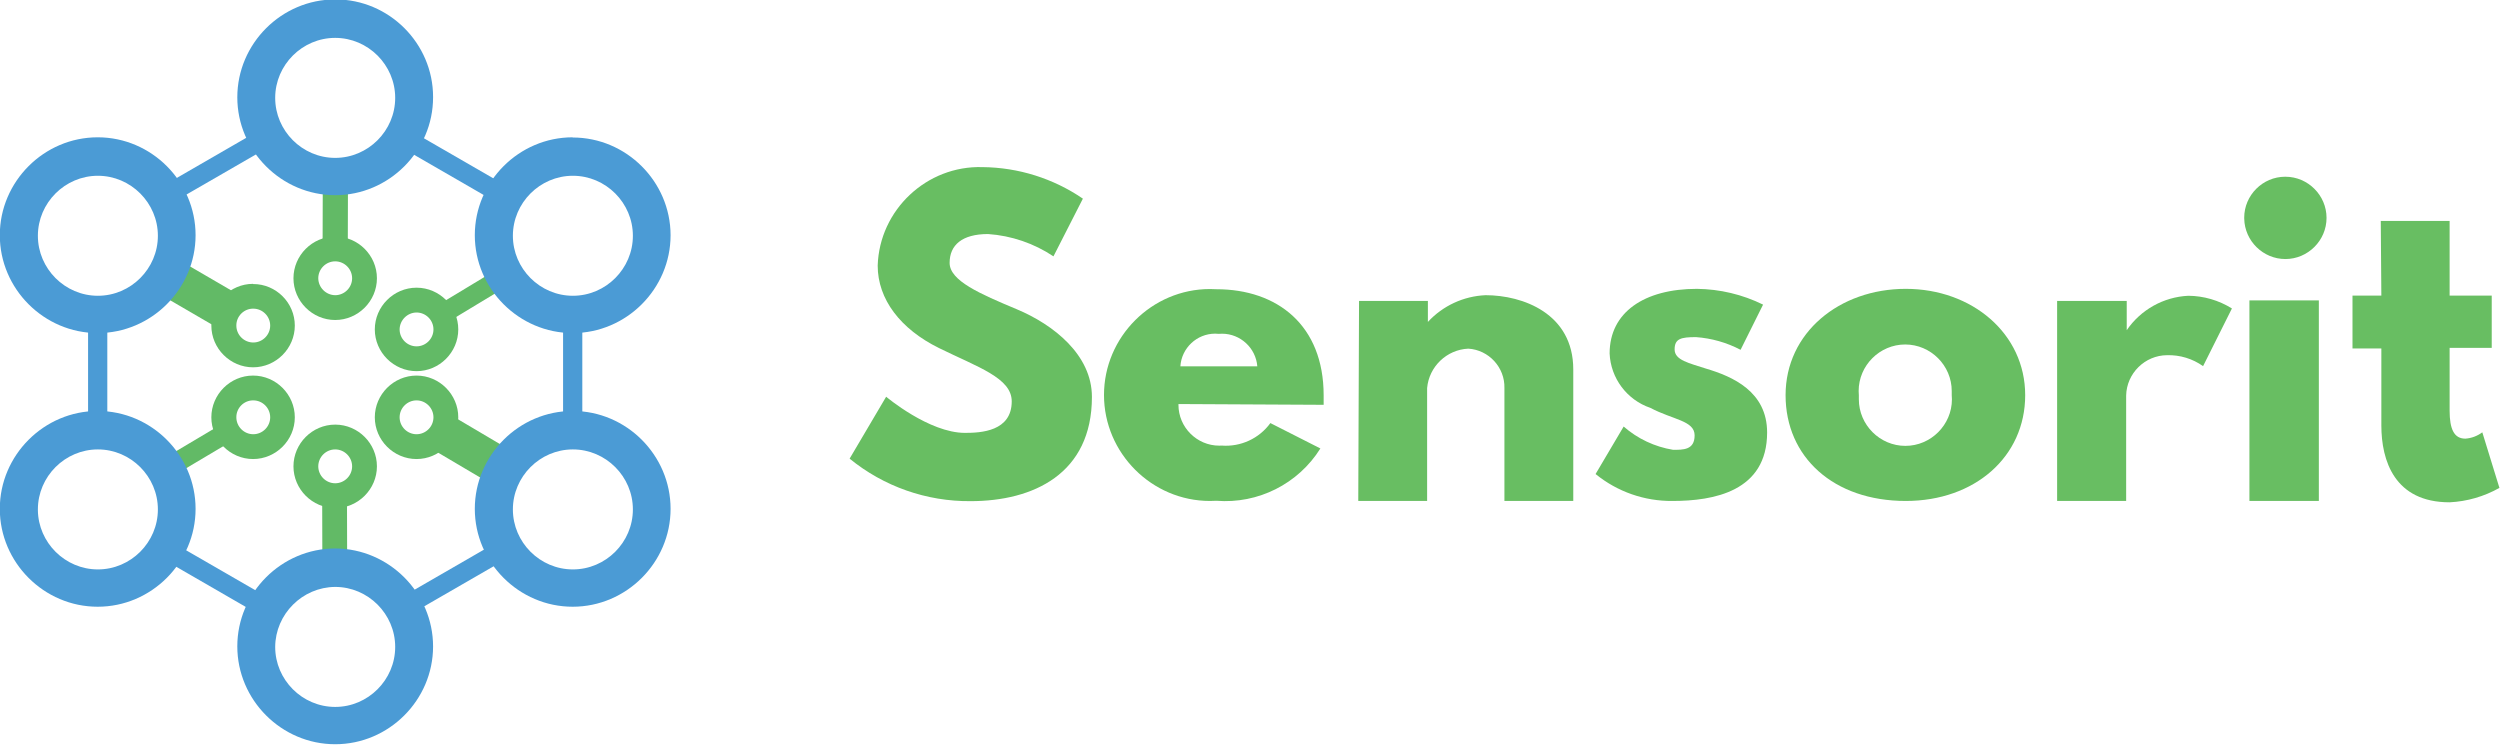
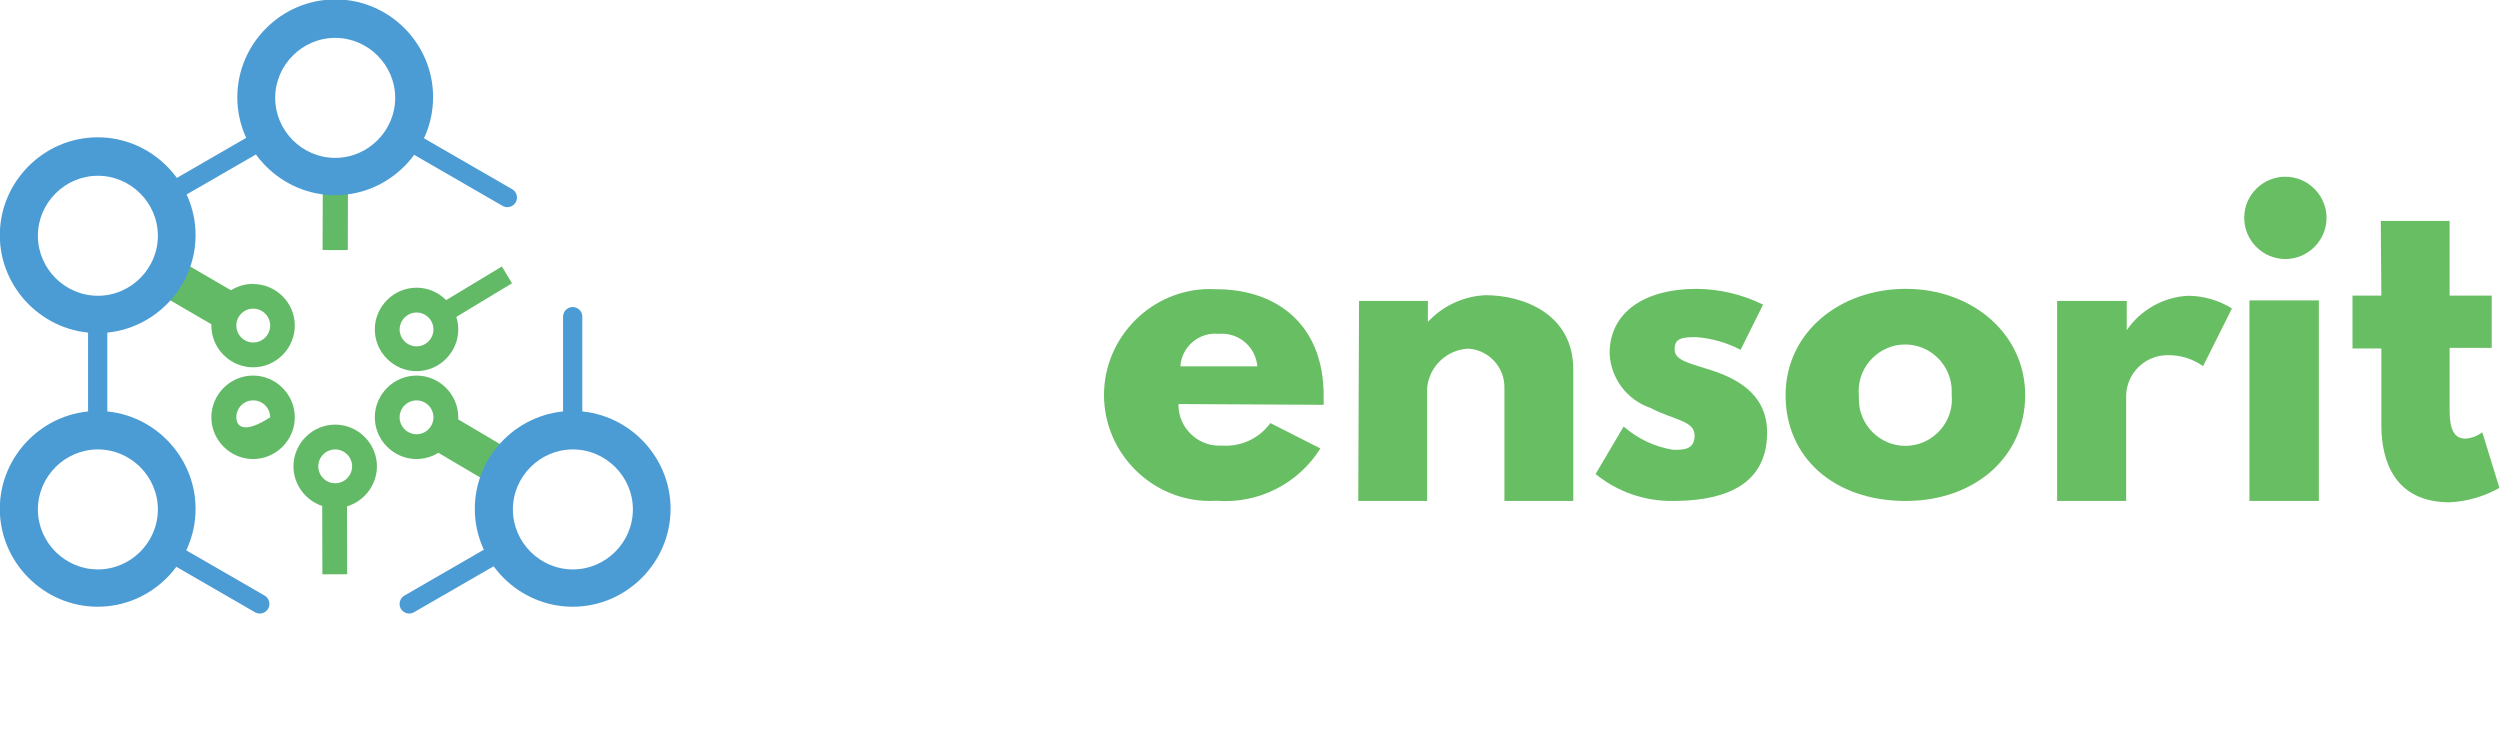
<svg xmlns="http://www.w3.org/2000/svg" width="100%" height="100%" viewBox="0 0 130 39" version="1.1" xml:space="preserve" style="fill-rule:evenodd;clip-rule:evenodd;">
  <g id="Layer_2">
    <g id="Layer_1-2">
      <g transform="matrix(1,0,0,1,-133.03,-39.63)">
-         <path d="M184.12,48.32C181.221,48.231 178.762,50.541 178.67,53.44C178.67,55.19 179.85,56.74 181.86,57.73C183.87,58.72 185.64,59.28 185.64,60.5C185.64,62.06 184.04,62.14 183.21,62.14C181.34,62.14 179.11,60.26 179.11,60.26L177.21,63.48C178.984,64.928 181.21,65.71 183.5,65.69C186.76,65.69 189.81,64.27 189.81,60.27C189.81,58.08 187.81,56.51 185.9,55.71C183.99,54.91 182.41,54.23 182.41,53.3C182.41,52.37 183.06,51.8 184.41,51.8C185.625,51.884 186.797,52.284 187.81,52.96L189.34,49.96C187.801,48.908 185.984,48.337 184.12,48.32Z" style="fill:rgb(104,190,98);fill-rule:nonzero;" />
-       </g>
+         </g>
      <g transform="matrix(1,0,0,1,-133.03,-39.63)">
        <path d="M194.41,58.68C194.468,57.73 195.265,56.98 196.217,56.98C196.281,56.98 196.346,56.983 196.41,56.99C196.465,56.985 196.52,56.983 196.576,56.983C197.531,56.983 198.336,57.727 198.41,58.68L194.41,58.68ZM201.86,60.68L201.86,60.19C201.86,56.54 199.45,54.67 196.28,54.67C196.17,54.663 196.059,54.66 195.948,54.66C192.925,54.66 190.438,57.147 190.438,60.17C190.438,63.193 192.925,65.68 195.948,65.68C196.059,65.68 196.17,65.677 196.28,65.67C198.447,65.844 200.538,64.793 201.69,62.95L199.09,61.63C198.507,62.432 197.548,62.875 196.56,62.8C196.517,62.803 196.473,62.804 196.43,62.804C195.267,62.804 194.31,61.847 194.31,60.684C194.31,60.669 194.31,60.655 194.31,60.64L201.86,60.68Z" style="fill:rgb(104,190,98);fill-rule:nonzero;" />
      </g>
      <g transform="matrix(1,0,0,1,-133.03,-39.63)">
        <path d="M203.66,65.68L207.24,65.68L207.24,59.81C207.339,58.692 208.259,57.811 209.38,57.76C210.45,57.824 211.289,58.738 211.26,59.81L211.26,65.68L214.84,65.68L214.84,58.84C214.84,55.93 212.21,54.98 210.28,54.98C209.136,55.029 208.057,55.529 207.28,56.37L207.28,55.28L203.7,55.28L203.66,65.68Z" style="fill:rgb(104,190,98);fill-rule:nonzero;" />
      </g>
      <g transform="matrix(1,0,0,1,-133.03,-39.63)">
        <path d="M221.27,54.65C218.53,54.65 216.73,55.87 216.73,58.01C216.785,59.298 217.63,60.425 218.85,60.84C220.02,61.46 221.15,61.5 221.15,62.27C221.15,63.04 220.54,63.02 220.03,63.02C219.077,62.864 218.187,62.445 217.46,61.81L216,64.28C217.129,65.2 218.544,65.695 220,65.68C222.13,65.68 224.92,65.19 224.92,62.12C224.92,59.99 223.13,59.21 221.75,58.8C220.86,58.51 220.11,58.36 220.11,57.8C220.11,57.24 220.44,57.16 221.22,57.16C222.031,57.218 222.82,57.443 223.54,57.82L224.71,55.47C223.639,54.943 222.463,54.663 221.27,54.65Z" style="fill:rgb(104,190,98);fill-rule:nonzero;" />
      </g>
      <g transform="matrix(1,0,0,1,-133.03,-39.63)">
        <path d="M229.69,60.18C229.684,60.108 229.68,60.036 229.68,59.963C229.68,58.636 230.773,57.543 232.1,57.543C233.428,57.543 234.52,58.636 234.52,59.963C234.52,59.976 234.52,59.988 234.52,60L234.52,60.18C234.526,60.252 234.53,60.323 234.53,60.395C234.53,61.723 233.437,62.815 232.11,62.815C230.782,62.815 229.69,61.723 229.69,60.395C229.69,60.38 229.69,60.365 229.69,60.35L229.69,60.18ZM225.88,60.18C225.88,63.4 228.38,65.68 232.13,65.68C235.72,65.68 238.34,63.38 238.34,60.18C238.34,56.98 235.58,54.65 232.13,54.65C228.68,54.65 225.88,56.93 225.88,60.18Z" style="fill:rgb(104,190,98);fill-rule:nonzero;" />
      </g>
      <g transform="matrix(1,0,0,1,-133.03,-39.63)">
        <path d="M240,65.68L243.59,65.68L243.59,60.2C243.612,59.045 244.565,58.105 245.72,58.1C246.389,58.082 247.045,58.282 247.59,58.67L249.09,55.67C248.409,55.245 247.623,55.016 246.82,55.01C245.533,55.073 244.347,55.736 243.62,56.8L243.62,55.28L240,55.28L240,65.68Z" style="fill:rgb(104,190,98);fill-rule:nonzero;" />
      </g>
      <g transform="matrix(1,0,0,1,-133.03,-39.63)">
        <path d="M250,55.25L253.61,55.25L253.61,65.68L250,65.68L250,55.25ZM251.859,48.82L251.87,48.82C253.044,48.82 254.01,49.786 254.01,50.96C254.01,52.134 253.044,53.1 251.87,53.1C250.711,53.1 249.752,52.159 249.73,51C249.73,50.983 249.729,50.967 249.729,50.95C249.729,49.782 250.691,48.82 251.859,48.82Z" style="fill:rgb(104,190,98);fill-rule:nonzero;" />
      </g>
      <g transform="matrix(1,0,0,1,-133.03,-39.63)">
        <path d="M256.86,55L255.36,55L255.36,57.75L256.86,57.75L256.86,61.75C256.86,63.59 257.55,65.75 260.41,65.75C261.32,65.705 262.207,65.448 263,65L262.11,62.11C261.854,62.302 261.549,62.417 261.23,62.44C260.65,62.44 260.41,61.96 260.41,60.98L260.41,57.72L262.6,57.72L262.6,55L260.41,55L260.41,51.12L256.83,51.12L256.86,55Z" style="fill:rgb(104,190,98);fill-rule:nonzero;" />
      </g>
      <g transform="matrix(1,0.001,0.001,0.412,-0.015,7.011)">
        <path d="M17.45,5.11L17.43,14.5" style="fill:none;fill-rule:nonzero;stroke:rgb(98,186,102);stroke-width:1.31px;" />
      </g>
      <g transform="matrix(1,-0.002,-0.002,0.462,0.046,14.36)">
        <path d="M17.4,24.29L17.43,33.63" style="fill:none;fill-rule:nonzero;stroke:rgb(98,186,102);stroke-width:1.29px;" />
      </g>
      <g transform="matrix(0.585,-0.245,-0.245,0.855,15.424,9.114)">
        <path d="M21.64,21.69L29.78,26.5" style="fill:none;fill-rule:nonzero;stroke:rgb(98,186,102);stroke-width:2.02px;" />
      </g>
      <g transform="matrix(0.59,0.247,0.247,0.851,5.767,-3.479)">
        <path d="M21.64,17.15L29.78,12.24" style="fill:none;fill-rule:nonzero;stroke:rgb(98,186,102);stroke-width:1.02px;" />
      </g>
      <g transform="matrix(0.577,-0.247,-0.247,0.856,8.572,4.997)">
        <path d="M5.08,12.24L13.16,16.95" style="fill:none;fill-rule:nonzero;stroke:rgb(98,186,102);stroke-width:2.04px;" />
      </g>
      <g transform="matrix(0.545,0.27,0.27,0.839,-1.448,0.86)">
-         <path d="M5.08,26.5L13.16,21.7" style="fill:none;fill-rule:nonzero;stroke:rgb(98,186,102);stroke-width:1.03px;" />
-       </g>
+         </g>
      <g transform="matrix(1,0,0,1,-133.03,-39.63)">
-         <path d="M150.46,53.22C150.943,53.22 151.34,53.617 151.34,54.1C151.34,54.583 150.943,54.98 150.46,54.98C149.979,54.975 149.585,54.581 149.58,54.1C149.58,53.617 149.977,53.22 150.46,53.22M150.46,51.93C149.27,51.93 148.29,52.91 148.29,54.1C148.29,55.29 149.27,56.27 150.46,56.27C151.65,56.27 152.63,55.29 152.63,54.1C152.63,52.91 151.65,51.93 150.46,51.93Z" style="fill:rgb(98,186,102);fill-rule:nonzero;" />
-       </g>
+         </g>
      <g transform="matrix(1,0,0,1,-133.03,-39.63)">
        <path d="M150.46,63C150.943,63 151.34,63.397 151.34,63.88C151.34,64.363 150.943,64.76 150.46,64.76C149.977,64.76 149.58,64.363 149.58,63.88C149.58,63.397 149.977,63 150.46,63M150.46,61.71C149.27,61.71 148.29,62.69 148.29,63.88C148.29,65.07 149.27,66.05 150.46,66.05C151.65,66.05 152.63,65.07 152.63,63.88C152.63,62.693 151.657,61.715 150.47,61.71L150.46,61.71Z" style="fill:rgb(98,186,102);fill-rule:nonzero;" />
      </g>
      <g transform="matrix(1,0,0,1,-133.03,-39.63)">
        <path d="M154.69,60.45C155.173,60.45 155.57,60.847 155.57,61.33C155.57,61.813 155.173,62.21 154.69,62.21C154.207,62.21 153.81,61.813 153.81,61.33C153.81,60.847 154.207,60.45 154.69,60.45M154.69,59.16C153.5,59.16 152.52,60.14 152.52,61.33C152.52,62.52 153.5,63.5 154.69,63.5C155.88,63.5 156.86,62.52 156.86,61.33C156.86,60.14 155.88,59.16 154.69,59.16Z" style="fill:rgb(98,186,102);fill-rule:nonzero;" />
      </g>
      <g transform="matrix(1,0,0,1,-133.03,-39.63)">
        <path d="M154.69,55.88C155.173,55.88 155.57,56.277 155.57,56.76C155.57,57.243 155.173,57.64 154.69,57.64C154.207,57.64 153.81,57.243 153.81,56.76C153.815,56.279 154.209,55.885 154.69,55.88M154.69,54.59C153.5,54.59 152.52,55.57 152.52,56.76C152.52,57.95 153.5,58.93 154.69,58.93C155.88,58.93 156.86,57.95 156.86,56.76C156.86,55.573 155.887,54.595 154.7,54.59L154.69,54.59Z" style="fill:rgb(98,186,102);fill-rule:nonzero;" />
      </g>
      <g transform="matrix(1,0,0,1,-133.03,-39.63)">
        <path d="M146.19,55.68C146.193,55.68 146.197,55.68 146.2,55.68C146.683,55.68 147.08,56.077 147.08,56.56C147.08,57.043 146.683,57.44 146.2,57.44C145.717,57.44 145.32,57.043 145.32,56.56C145.32,56.557 145.32,56.553 145.32,56.55C145.32,56.073 145.713,55.68 146.19,55.68C146.19,55.68 146.19,55.68 146.19,55.68M146.19,54.39C145,54.39 144.02,55.37 144.02,56.56C144.02,57.75 145,58.73 146.19,58.73C147.38,58.73 148.36,57.75 148.36,56.56C148.36,56.56 148.36,56.56 148.36,56.56C148.36,55.375 147.385,54.4 146.2,54.4C146.197,54.4 146.193,54.4 146.19,54.4L146.19,54.39Z" style="fill:rgb(98,186,102);fill-rule:nonzero;" />
      </g>
      <g transform="matrix(1,0,0,1,-133.03,-39.63)">
-         <path d="M146.19,60.45C146.193,60.45 146.197,60.45 146.2,60.45C146.683,60.45 147.08,60.847 147.08,61.33C147.08,61.813 146.683,62.21 146.2,62.21C145.717,62.21 145.32,61.813 145.32,61.33C145.32,61.327 145.32,61.323 145.32,61.32C145.32,60.843 145.713,60.45 146.19,60.45C146.19,60.45 146.19,60.45 146.19,60.45M146.19,59.16C145,59.16 144.02,60.14 144.02,61.33C144.02,62.52 145,63.5 146.19,63.5C147.38,63.5 148.36,62.52 148.36,61.33C148.36,60.14 147.38,59.16 146.19,59.16Z" style="fill:rgb(98,186,102);fill-rule:nonzero;" />
+         <path d="M146.19,60.45C146.193,60.45 146.197,60.45 146.2,60.45C146.683,60.45 147.08,60.847 147.08,61.33C145.717,62.21 145.32,61.813 145.32,61.33C145.32,61.327 145.32,61.323 145.32,61.32C145.32,60.843 145.713,60.45 146.19,60.45C146.19,60.45 146.19,60.45 146.19,60.45M146.19,59.16C145,59.16 144.02,60.14 144.02,61.33C144.02,62.52 145,63.5 146.19,63.5C147.38,63.5 148.36,62.52 148.36,61.33C148.36,60.14 147.38,59.16 146.19,59.16Z" style="fill:rgb(98,186,102);fill-rule:nonzero;" />
      </g>
      <g transform="matrix(1,0,0,1,-133.03,-39.63)">
-         <path d="M150.46,70.15C152.172,70.15 153.58,71.558 153.58,73.27C153.58,74.982 152.172,76.39 150.46,76.39C148.748,76.39 147.34,74.982 147.34,73.27C147.351,71.563 148.753,70.161 150.46,70.15M150.46,68.15C147.668,68.15 145.37,70.448 145.37,73.24C145.37,76.032 147.668,78.33 150.46,78.33C153.249,78.33 155.545,76.039 155.55,73.25C155.55,70.46 153.26,68.161 150.47,68.15L150.46,68.15Z" style="fill:rgb(75,155,213);fill-rule:nonzero;" />
-       </g>
+         </g>
      <g transform="matrix(1,0,0,1,-133.03,-39.63)">
        <path d="M138.11,63C138.113,63 138.117,63 138.12,63C139.831,63 141.24,64.408 141.24,66.12C141.24,67.832 139.831,69.24 138.12,69.24C136.42,69.24 135.016,67.85 135,66.15C135,66.14 135,66.13 135,66.12C135,64.408 136.408,63 138.12,63C138.12,63 138.12,63 138.12,63M138.12,61C138.117,61 138.113,61 138.11,61C135.318,61 133.02,63.298 133.02,66.09C133.02,68.882 135.318,71.18 138.11,71.18C140.902,71.18 143.2,68.882 143.2,66.09C143.2,63.301 140.909,61.005 138.12,61Z" style="fill:rgb(75,155,213);fill-rule:nonzero;" />
      </g>
      <g transform="matrix(1,0,0,1,-133.03,-39.63)">
        <path d="M138.11,48.77C138.113,48.77 138.117,48.77 138.12,48.77C139.832,48.77 141.24,50.178 141.24,51.89C141.24,53.602 139.832,55.01 138.12,55.01C136.408,55.01 135,53.602 135,51.89C135,50.178 136.408,48.77 138.12,48.77M138.12,46.77C138.117,46.77 138.113,46.77 138.11,46.77C135.318,46.77 133.02,49.068 133.02,51.86C133.02,54.652 135.318,56.95 138.11,56.95C140.902,56.95 143.2,54.652 143.2,51.86C143.2,49.071 140.909,46.775 138.12,46.77Z" style="fill:rgb(75,155,213);fill-rule:nonzero;" />
      </g>
      <g transform="matrix(1,0,0,1,-133.03,-39.63)">
        <path d="M150.46,41.6C152.172,41.6 153.58,43.008 153.58,44.72C153.58,46.432 152.172,47.84 150.46,47.84C148.748,47.84 147.34,46.432 147.34,44.72C147.34,44.717 147.34,44.713 147.34,44.71C147.345,43.002 148.752,41.6 150.46,41.6M150.46,39.6C147.668,39.6 145.37,41.898 145.37,44.69C145.37,47.482 147.668,49.78 150.46,49.78C153.252,49.78 155.55,47.482 155.55,44.69L155.55,44.67C155.55,41.889 153.261,39.6 150.48,39.6L150.46,39.6Z" style="fill:rgb(75,155,213);fill-rule:nonzero;" />
      </g>
      <g transform="matrix(1,0,0,1,-133.03,-39.63)">
-         <path d="M162.81,48.77C162.813,48.77 162.817,48.77 162.82,48.77C164.532,48.77 165.94,50.178 165.94,51.89C165.94,53.602 164.532,55.01 162.82,55.01C161.108,55.01 159.7,53.602 159.7,51.89C159.7,50.182 161.102,48.775 162.81,48.77M162.81,46.77C160.018,46.77 157.72,49.068 157.72,51.86C157.72,54.652 160.018,56.95 162.81,56.95C165.602,56.95 167.9,54.652 167.9,51.86C167.895,49.071 165.599,46.78 162.81,46.78L162.81,46.77Z" style="fill:rgb(75,155,213);fill-rule:nonzero;" />
-       </g>
+         </g>
      <g transform="matrix(1,0,0,1,-133.03,-39.63)">
        <path d="M162.81,63C162.813,63 162.817,63 162.82,63C164.532,63 165.94,64.408 165.94,66.12C165.94,67.832 164.532,69.24 162.82,69.24C161.108,69.24 159.7,67.832 159.7,66.12C159.7,64.412 161.102,63.005 162.81,63M162.81,61C160.018,61 157.72,63.298 157.72,66.09C157.72,68.882 160.018,71.18 162.81,71.18C165.602,71.18 167.9,68.882 167.9,66.09C167.9,63.298 165.602,61 162.81,61Z" style="fill:rgb(75,155,213);fill-rule:nonzero;" />
      </g>
    </g>
    <path d="M5.08,16.467L5.08,22.359" style="fill:none;stroke:rgb(75,155,213);stroke-width:1px;stroke-linecap:round;stroke-linejoin:round;stroke-miterlimit:1.5;" />
    <g transform="matrix(1,0,0,1,24.7,0)">
      <path d="M5.08,16.467L5.08,22.359" style="fill:none;stroke:rgb(75,155,213);stroke-width:1px;stroke-linecap:round;stroke-linejoin:round;stroke-miterlimit:1.5;" />
    </g>
    <g transform="matrix(-0.5,0.866,-0.866,-0.5,30.309,35.237)">
      <path d="M5.08,16.467L5.08,22.359" style="fill:none;stroke:rgb(75,155,213);stroke-width:1px;stroke-linecap:round;stroke-linejoin:round;stroke-miterlimit:1.5;" />
    </g>
    <g transform="matrix(-0.5,0.866,-0.866,-0.5,43.182,14.106)">
      <path d="M5.08,16.467L5.08,22.359" style="fill:none;stroke:rgb(75,155,213);stroke-width:1px;stroke-linecap:round;stroke-linejoin:round;stroke-miterlimit:1.5;" />
    </g>
    <g transform="matrix(0.5,0.866,-0.866,0.5,25.229,-5.295)">
      <path d="M5.08,16.467L5.08,22.359" style="fill:none;stroke:rgb(75,155,213);stroke-width:1px;stroke-linecap:round;stroke-linejoin:round;stroke-miterlimit:1.5;" />
    </g>
    <g transform="matrix(0.5,0.866,-0.866,0.5,38.102,15.824)">
      <path d="M5.08,16.467L5.08,22.359" style="fill:none;stroke:rgb(75,155,213);stroke-width:1px;stroke-linecap:round;stroke-linejoin:round;stroke-miterlimit:1.5;" />
    </g>
  </g>
</svg>